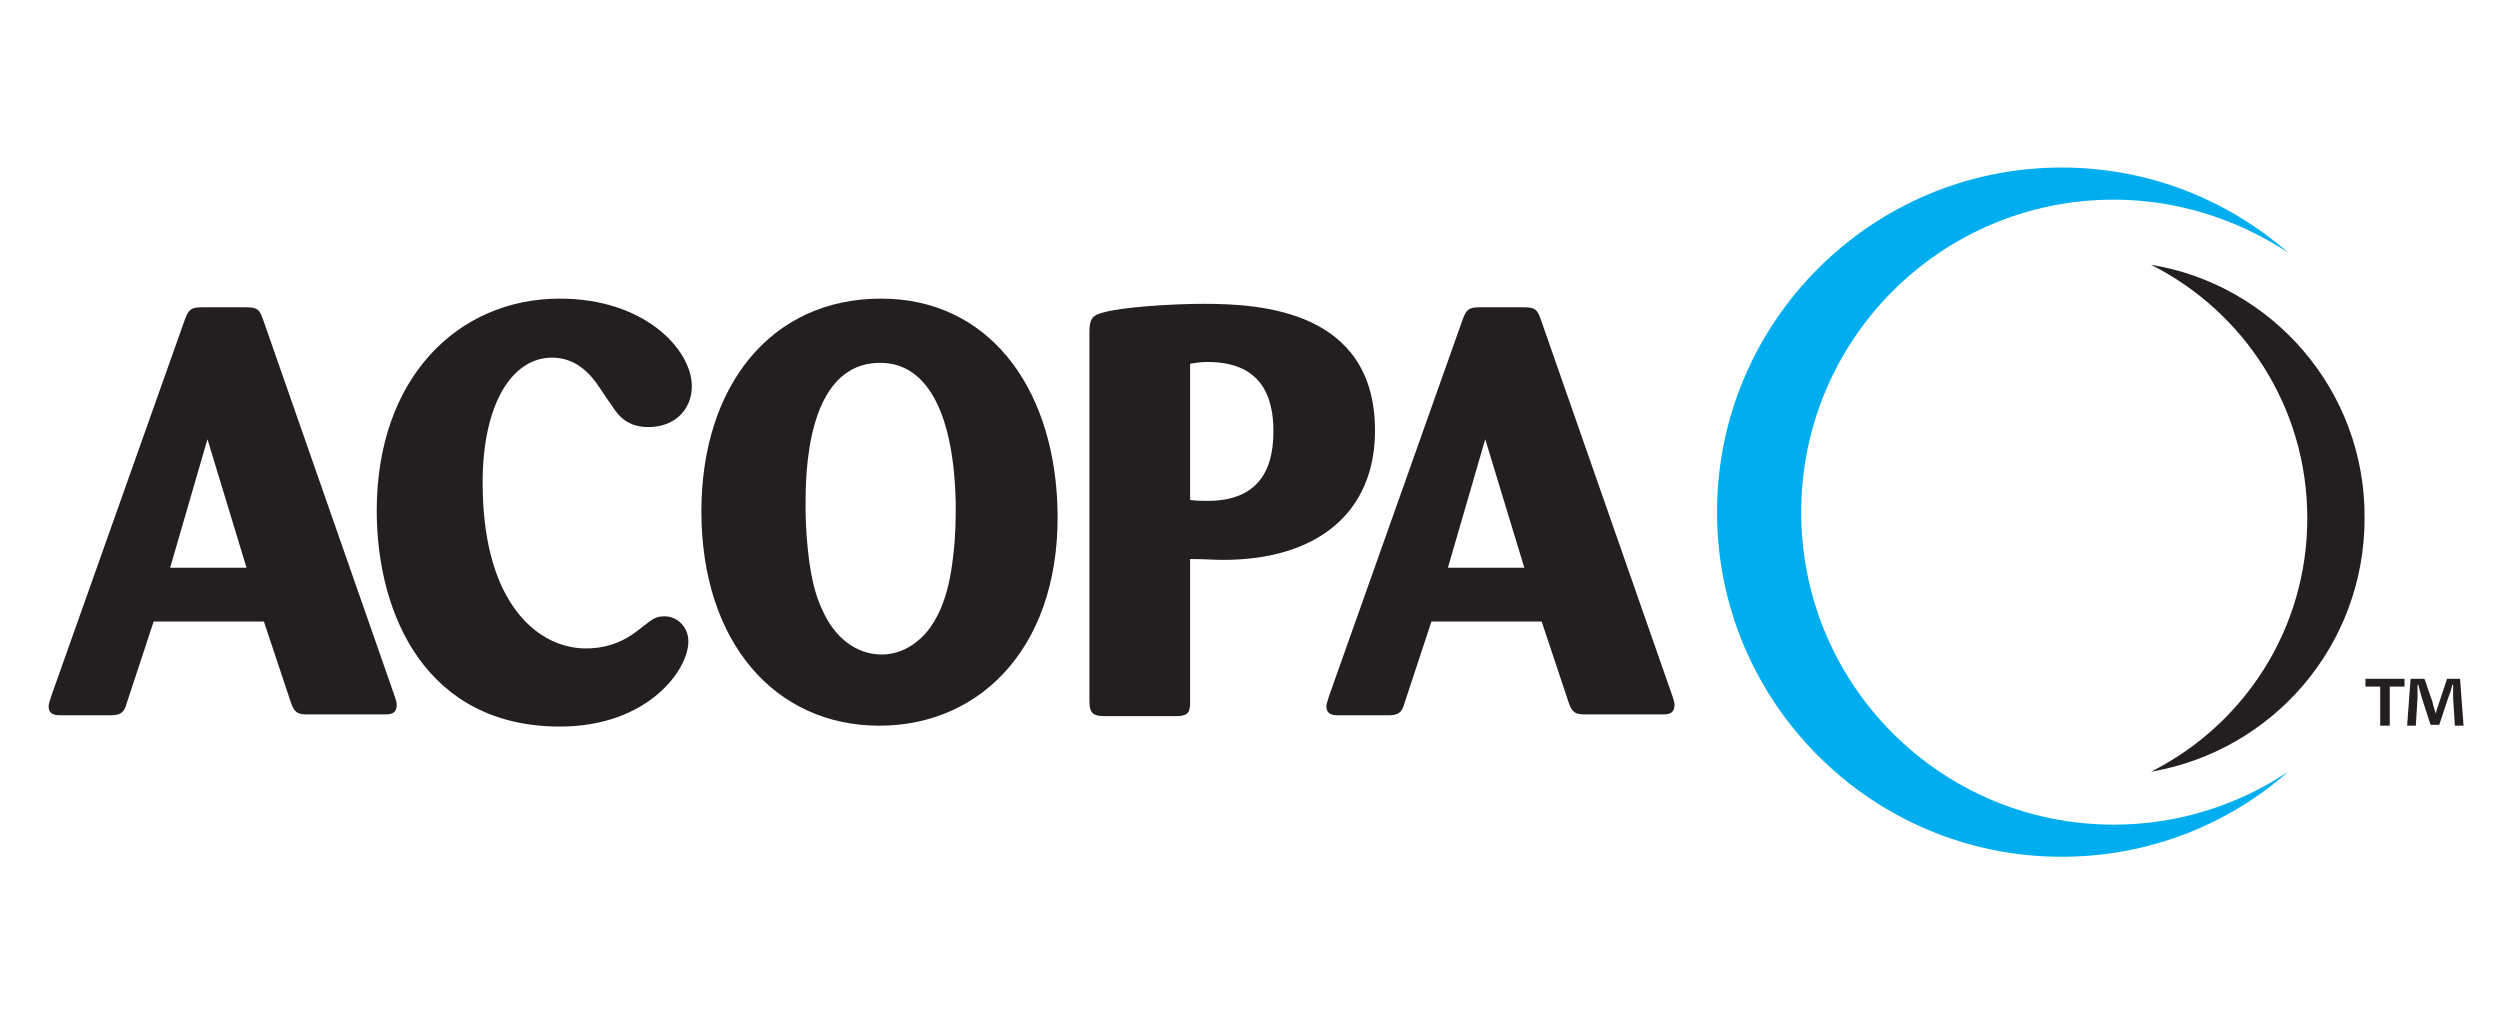
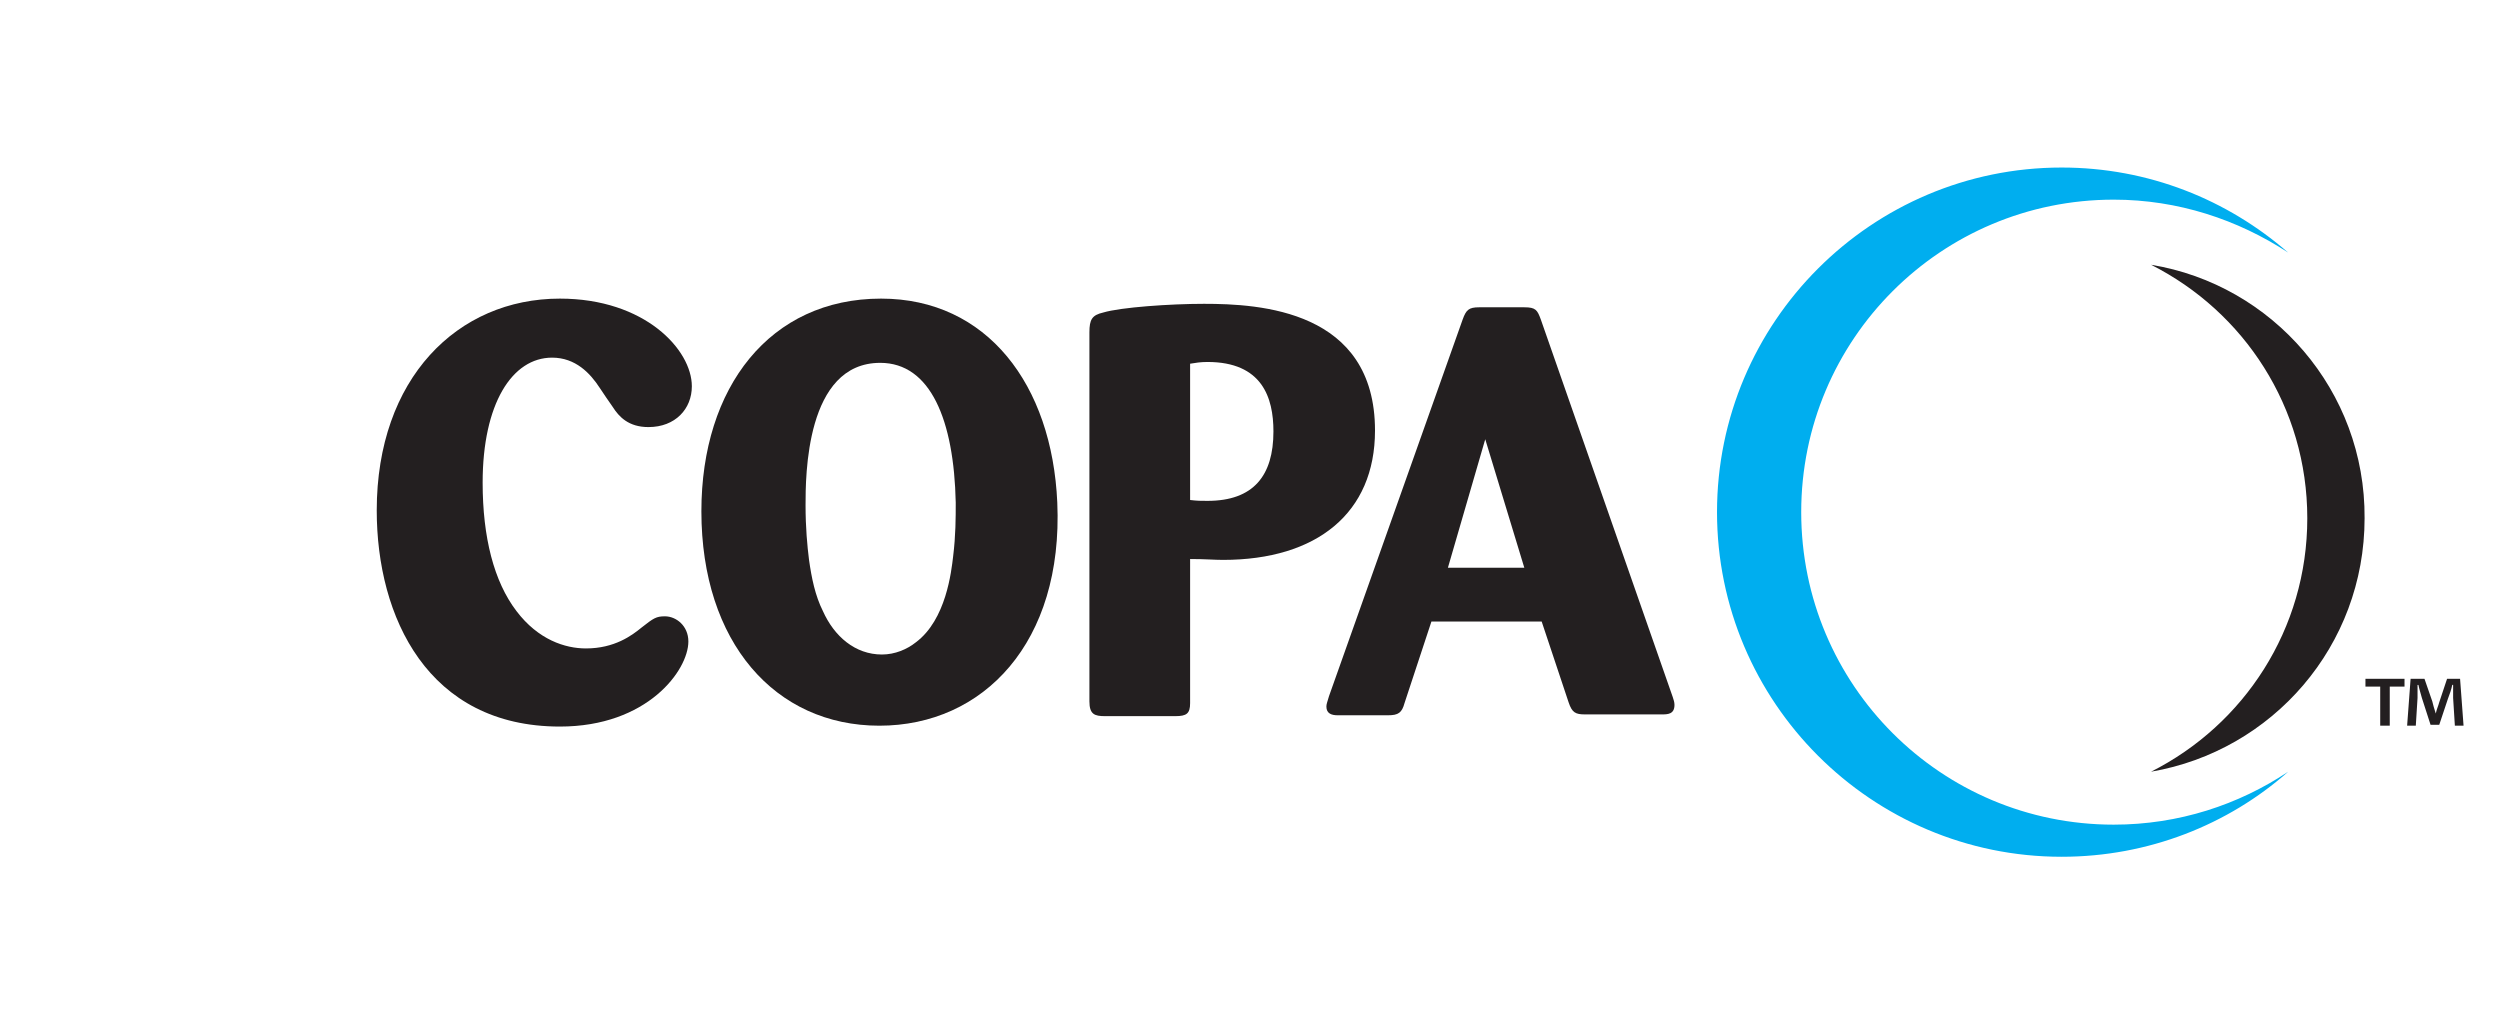
<svg xmlns="http://www.w3.org/2000/svg" id="Layer_1" data-name="Layer 1" version="1.1" viewBox="0 0 288 117.9">
  <path d="M247.8,30.5c10.7,5.4,18,16.4,18,29.2s-7.3,23.8-18,29.2c14-2.4,24.6-14.5,24.6-29.2.1-14.7-10.6-26.9-24.6-29.2" fill="#231f20" stroke-width="0" />
  <path d="M243.5,95c-19.9,0-36-16.1-36-36s16.1-36,36-36c7.4,0,14.3,2.3,20.1,6.1-7-6.1-16.1-9.8-26.1-9.8-21.9,0-39.7,17.8-39.7,39.7s17.8,39.7,39.7,39.7c10,0,19.2-3.7,26.1-9.8-5.7,3.8-12.6,6.1-20.1,6.1" fill="#00aeef" stroke-width="0" />
  <g>
-     <path d="M30.4,71.6h-12.7l-3.1,9.4c-.3,1.1-.7,1.4-1.9,1.4h-5.8c-.7,0-1.3-.2-1.3-1,0-.3.1-.5.3-1.2l15.4-43.4c.4-1.1.7-1.4,1.9-1.4h5.2c1.3,0,1.5.3,1.9,1.4l15.2,43.5c.1.3.2.6.2.9,0,1.1-.8,1.1-1.5,1.1h-8.8c-1.1,0-1.5-.2-1.9-1.4l-3.1-9.3ZM28.4,65.4l-4.5-14.8-4.3,14.8h8.8Z" fill="#231f20" stroke-width="0" />
    <path d="M69.1,44.7c-1.1-1.7-2.8-3.5-5.5-3.5-4.6,0-8,5.3-8,14.4,0,6.3,1.3,11.4,3.9,14.8,2.5,3.3,5.6,4.3,8,4.3,3.3,0,5.3-1.5,6.4-2.4,1.4-1.1,1.7-1.3,2.7-1.3,1.3,0,2.7,1.1,2.7,2.9,0,3.3-4.7,9.8-14.8,9.8-15.2,0-21.1-12.6-21.1-24.9,0-15.2,9.3-24.4,21.1-24.4,9.8,0,15.2,5.9,15.2,10.1,0,2.6-1.9,4.7-5,4.7-2.3,0-3.4-1.2-4.1-2.3-.5-.7-1.1-1.6-1.5-2.2" fill="#231f20" stroke-width="0" />
    <path d="M101.3,83.6c-12,0-20.5-9.6-20.5-24.7,0-14.3,7.9-24.5,20.7-24.5,12.2,0,19.7,9.9,20.3,23.5.7,16.1-8.5,25.7-20.5,25.7M101.4,41.8c-8.6,0-8.6,13.1-8.6,16.4,0,2.6.2,4.7.4,6.3.3,2.1.7,4.1,1.6,5.9,1.3,2.9,3.7,5,6.8,5,1.5,0,2.9-.6,3.9-1.4,3.5-2.6,4.1-8.2,4.3-9.9.3-2.4.3-4.5.3-6.2-.2-9.5-2.9-16.1-8.7-16.1" fill="#231f20" stroke-width="0" />
    <path d="M125.5,38.3c0-1.5.3-2,1.6-2.3,2-.6,7.7-1,11.6-1,6.4,0,19.7.7,19.7,14.6,0,9.5-6.7,14.9-17.5,14.9-1,0-2.1-.1-3.8-.1v16.6c0,1.2-.4,1.5-1.7,1.5h-8.1c-1.2,0-1.8-.2-1.8-1.7,0,0,0-42.5,0-42.5ZM137.1,57.6c.8.1,1.3.1,2,.1,5.3,0,7.6-2.9,7.6-8,0-3.9-1.3-8-7.6-8-.8,0-1.4.1-2,.2v15.7Z" fill="#231f20" stroke-width="0" />
    <path d="M177.6,71.6h-12.7l-3.1,9.4c-.3,1.1-.7,1.4-1.9,1.4h-5.8c-.7,0-1.3-.2-1.3-1,0-.3.1-.5.3-1.2l15.4-43.4c.4-1.1.7-1.4,1.9-1.4h5.2c1.3,0,1.5.3,1.9,1.4l15.2,43.5c.1.3.2.6.2.9,0,1.1-.8,1.1-1.5,1.1h-8.8c-1.1,0-1.5-.2-1.9-1.4l-3.1-9.3ZM175.6,65.4l-4.5-14.8-4.3,14.8h8.8Z" fill="#231f20" stroke-width="0" />
  </g>
  <path d="M277,78.2v.9h-1.7v4.5h-1.1v-4.5h-1.7v-.9h4.5ZM282.8,83.6l-.2-3.2v-1.5h-.1c-.1.5-.3,1.1-.5,1.6l-1,3h-1l-1-3.1c-.1-.4-.3-1-.4-1.5h-.1v1.5l-.2,3.2h-1l.4-5.4h1.6l.9,2.6c.1.4.2.8.4,1.4h0c.1-.5.3-.9.4-1.3l.9-2.7h1.5l.4,5.4h-1Z" fill="#231f20" stroke-width="0" />
</svg>